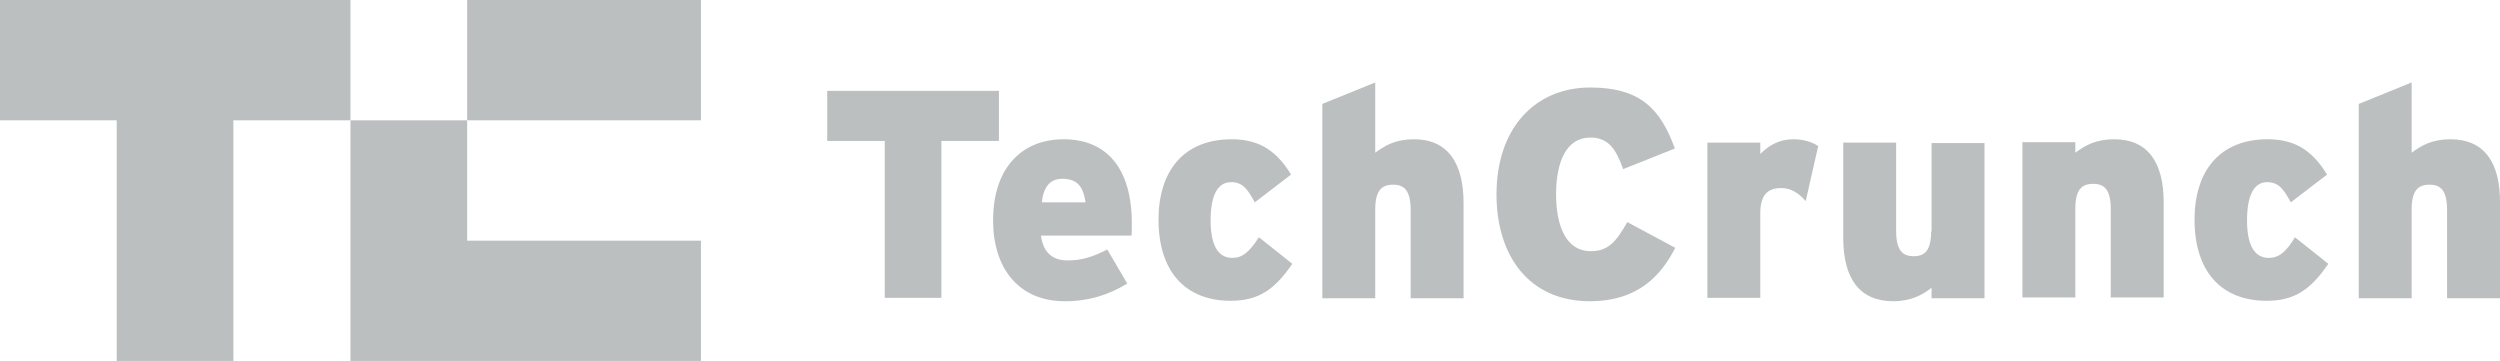
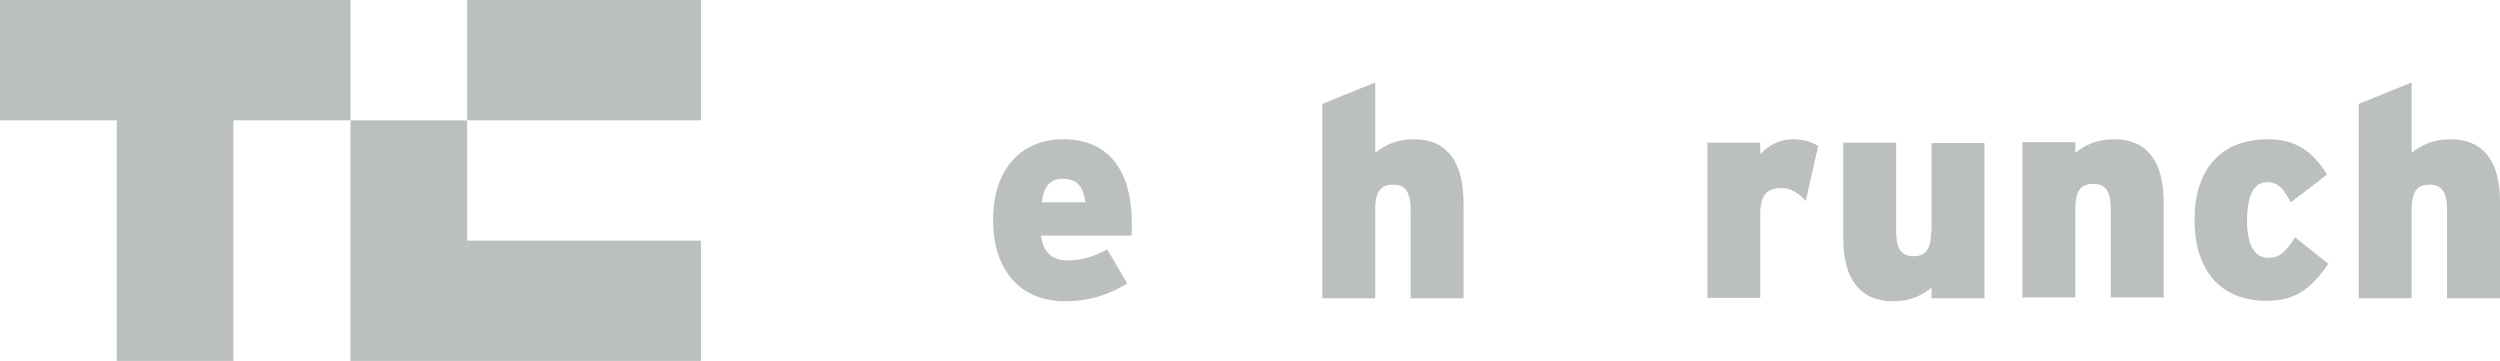
<svg xmlns="http://www.w3.org/2000/svg" width="187" height="27" viewBox="0 0 187 27" fill="none">
  <path d="M34.943 9H52.431V0H34.943V9Z" fill="#BCBFC0" />
  <path d="M0 0V9H8.728V27H17.456V9H26.215V0H0Z" fill="#BCBFC0" />
  <path d="M26.215 27H52.43V18H34.943V9H26.215V27Z" fill="#BCBFC0" />
-   <path d="M74.719 6.797H61.876V10.542H66.178V22.28H70.417V10.542H74.719V6.797Z" fill="#BCBFC0" />
  <path d="M79.55 10.416C76.527 10.416 74.282 12.461 74.282 16.489C74.282 20.045 76.184 22.532 79.644 22.532C81.452 22.532 82.917 22.059 84.32 21.21L82.823 18.661C81.67 19.259 80.859 19.479 79.831 19.479C78.771 19.479 78.023 18.913 77.867 17.622H84.631C84.662 17.434 84.662 17.182 84.662 16.836C84.694 12.524 82.73 10.416 79.55 10.416ZM77.929 15.136C78.054 13.972 78.553 13.374 79.457 13.374C80.61 13.374 81.015 13.972 81.202 15.136H77.929Z" fill="#BCBFC0" />
-   <path d="M92.175 19.29C91.115 19.29 90.554 18.346 90.554 16.489C90.554 14.664 91.052 13.626 92.081 13.626C92.923 13.626 93.297 14.098 93.858 15.136L96.57 13.059C95.572 11.423 94.326 10.416 92.144 10.416C88.465 10.416 86.657 12.871 86.657 16.427C86.657 20.329 88.683 22.5 92.05 22.5C94.076 22.5 95.323 21.713 96.663 19.731L94.17 17.748C93.421 18.881 92.923 19.29 92.175 19.29Z" fill="#BCBFC0" />
  <path d="M105.766 10.416C104.394 10.416 103.584 10.888 102.867 11.423V6.168L98.908 7.773V22.311H102.867V15.671C102.867 14.224 103.366 13.815 104.207 13.815C105.018 13.815 105.517 14.224 105.517 15.703V22.311H109.475V15.199C109.475 12.147 108.26 10.416 105.766 10.416Z" fill="#BCBFC0" />
-   <path d="M118.982 18.787C117.143 18.787 116.395 16.899 116.395 14.539C116.395 12.084 117.174 10.29 118.951 10.29C120.354 10.29 120.884 11.203 121.414 12.65L125.279 11.108C124.219 8.182 122.723 6.545 118.951 6.545C114.836 6.545 111.938 9.566 111.938 14.539C111.938 19.133 114.369 22.532 118.92 22.532C122.567 22.532 124.282 20.549 125.31 18.535L121.725 16.615C120.884 18.063 120.323 18.787 118.982 18.787Z" fill="#BCBFC0" />
  <path d="M131.67 11.518V10.668H127.711V22.28H131.67V15.954C131.67 14.539 132.262 14.066 133.228 14.066C134.008 14.066 134.569 14.476 135.067 15.042L136.003 10.92C135.535 10.636 134.974 10.416 134.132 10.416C133.104 10.416 132.324 10.857 131.67 11.518Z" fill="#BCBFC0" />
  <path d="M144.45 17.308C144.45 18.755 143.952 19.164 143.141 19.164C142.331 19.164 141.832 18.755 141.832 17.276V10.668H137.873V17.78C137.873 20.832 139.089 22.532 141.614 22.532C142.954 22.532 143.796 22.059 144.481 21.524V22.311H148.44V10.699H144.481V17.308" fill="#BCBFC0" />
  <path d="M158.134 10.416C156.763 10.416 155.952 10.888 155.235 11.423V10.636H151.276V22.248H155.235V15.608C155.235 14.161 155.734 13.752 156.576 13.752C157.386 13.752 157.885 14.161 157.885 15.64V22.248H161.844V15.136C161.844 12.147 160.659 10.416 158.134 10.416Z" fill="#BCBFC0" />
  <path d="M169.699 19.29C168.639 19.29 168.078 18.346 168.078 16.489C168.078 14.664 168.577 13.626 169.574 13.626C170.416 13.626 170.79 14.098 171.351 15.136L174.063 13.059C173.066 11.423 171.819 10.416 169.637 10.416C165.958 10.416 164.15 12.871 164.15 16.427C164.15 20.329 166.177 22.5 169.543 22.5C171.569 22.5 172.816 21.713 174.157 19.731L171.663 17.748C170.977 18.881 170.447 19.29 169.699 19.29Z" fill="#BCBFC0" />
  <path d="M183.29 10.416C181.919 10.416 181.108 10.888 180.391 11.423V6.168L176.433 7.773V22.311H180.391V15.671C180.391 14.224 180.89 13.815 181.732 13.815C182.542 13.815 183.041 14.224 183.041 15.703V22.311H187V15.199C187.031 12.147 185.815 10.416 183.29 10.416Z" fill="#BCBFC0" />
</svg>